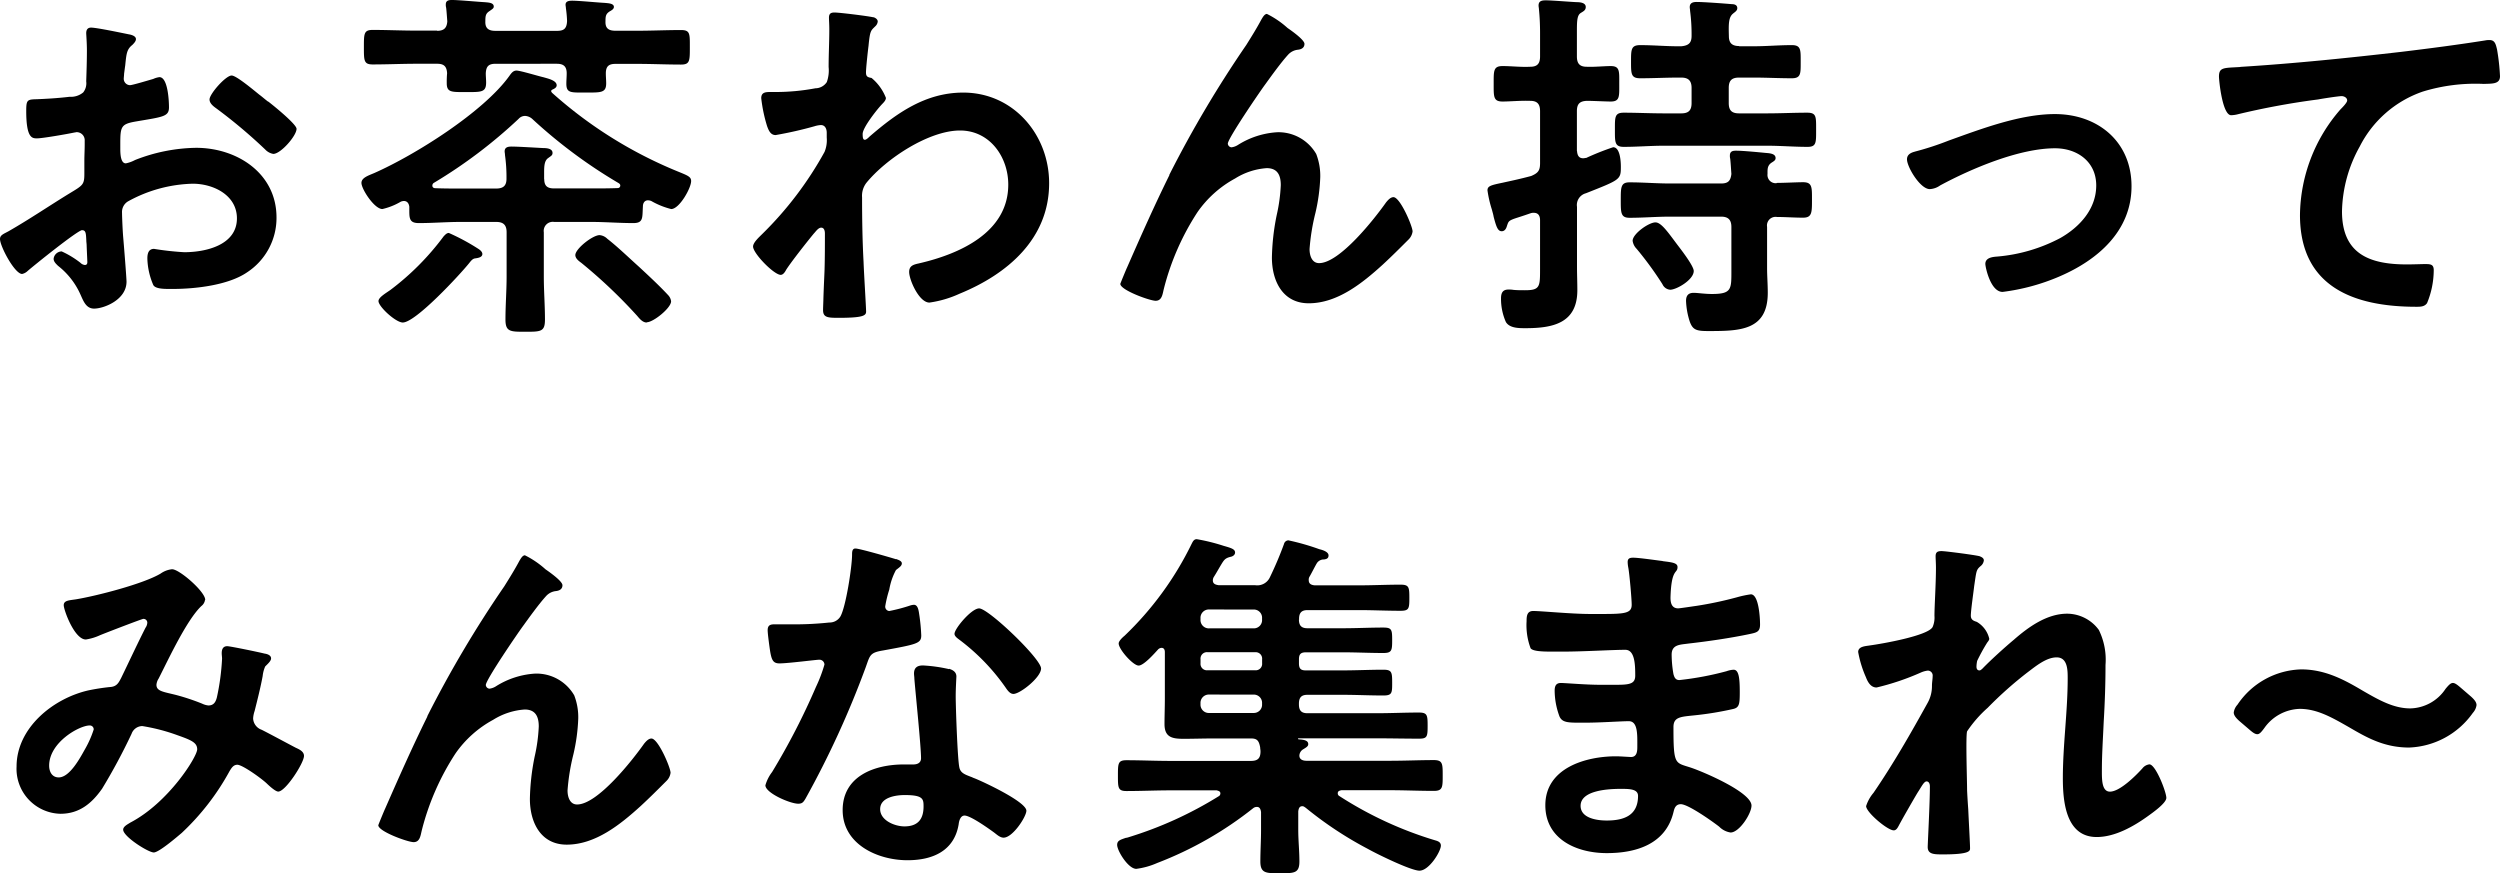
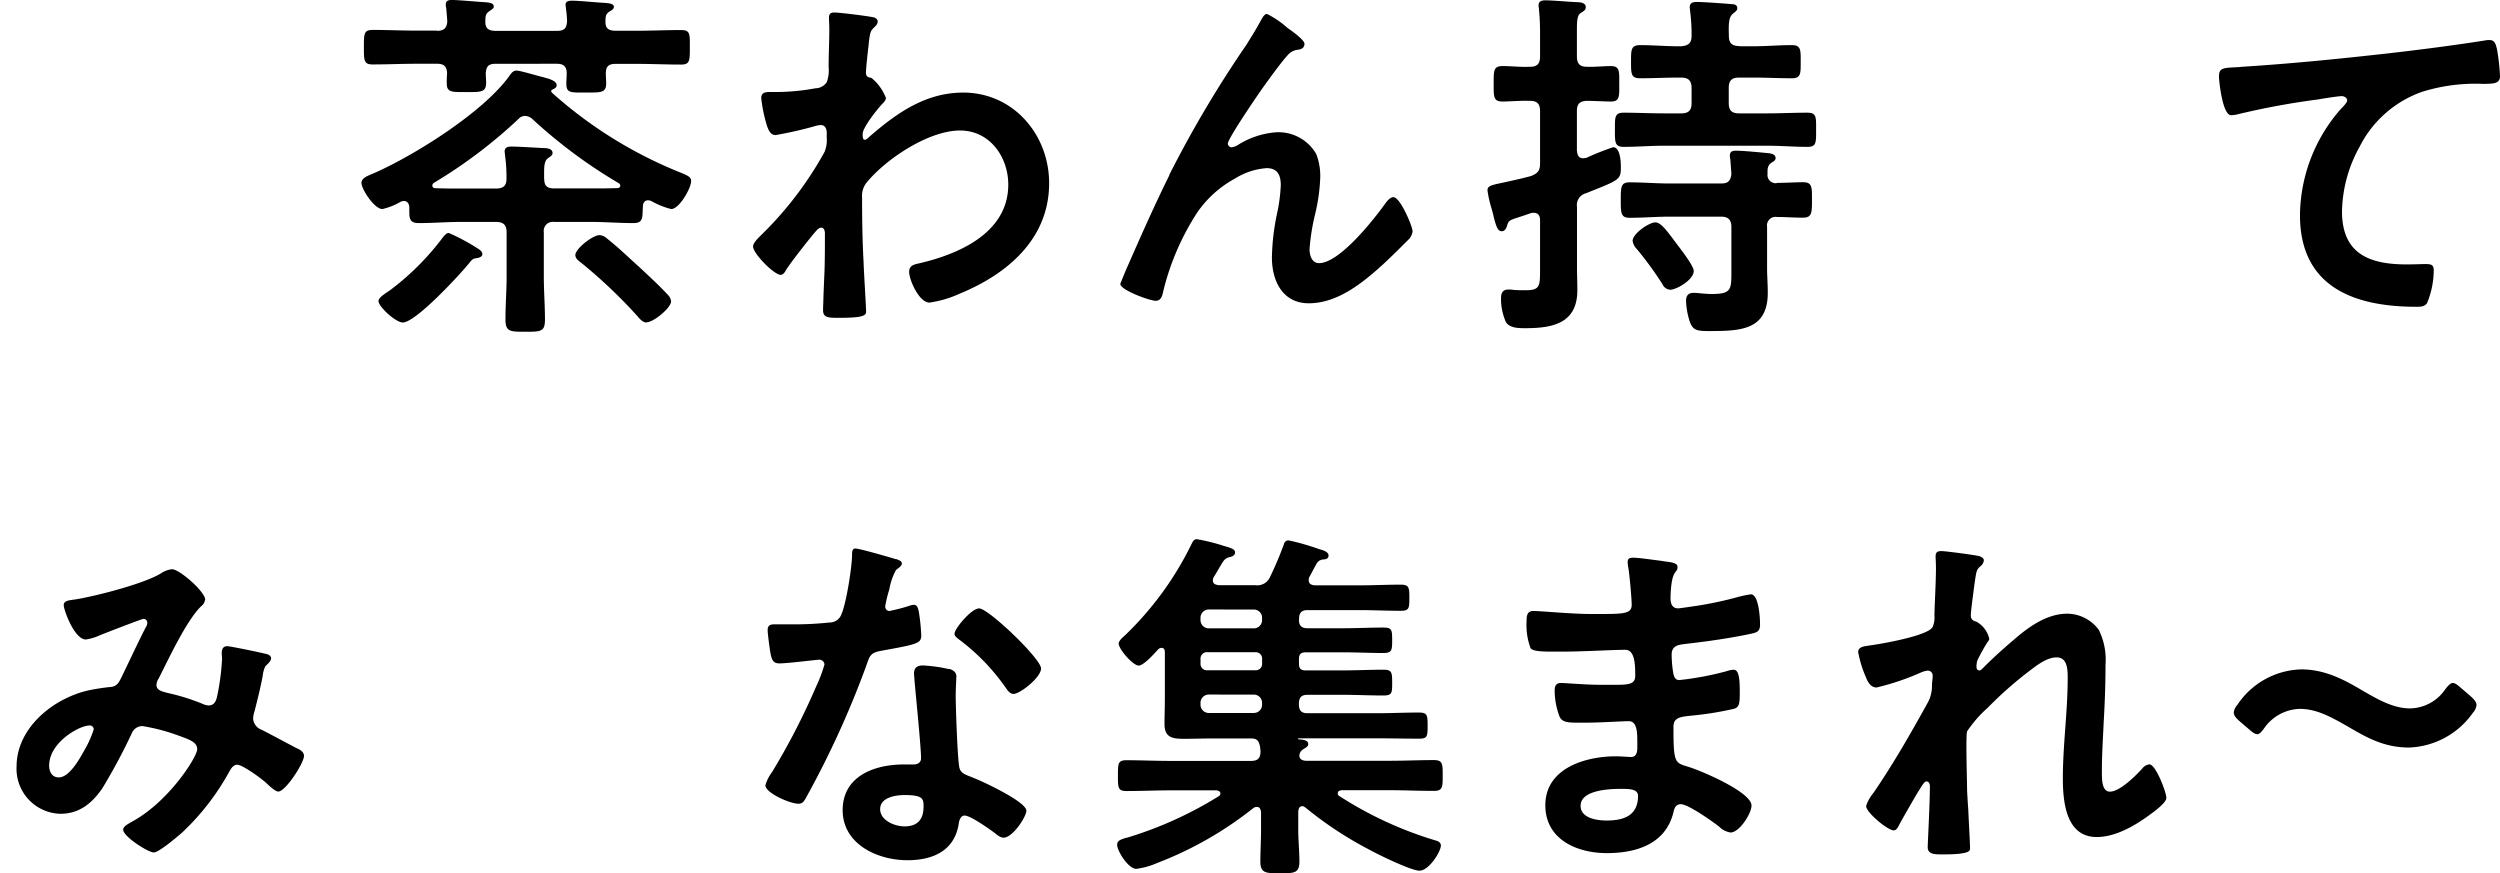
<svg xmlns="http://www.w3.org/2000/svg" width="275.88" height="96.364" viewBox="0 0 275.88 96.364">
  <g transform="translate(0 0)">
-     <path d="M9.07,24.754c-.483,0-5.322,3.9-6.021,4.51a1.258,1.258,0,0,1-.61.33C1.626,29.594,0,26.545,0,25.732c0-.445.445-.572.94-.851,2.274-1.3,4.433-2.769,6.669-4.141,1.55-.94,1.7-.978,1.7-2.236V17.12c0-.61.038-1.219.038-1.829v-.406a.889.889,0,0,0-.889-.94c-.076,0-.165.038-.241.038-.775.165-3.531.648-4.141.648-.534,0-1.181-.038-1.181-3.011,0-1.092.076-1.258.851-1.3,1.258-.038,2.68-.127,3.938-.279a2.115,2.115,0,0,0,1.5-.483,1.634,1.634,0,0,0,.33-1.219c.038-1.143.076-2.274.076-3.417,0-.813-.076-1.753-.076-1.905,0-.33.127-.61.534-.61.61,0,3.328.572,4.141.737.241.038.813.165.813.534,0,.241-.241.483-.406.648-.61.483-.648.978-.775,2.236-.038.241-.076.572-.127.94,0,.165-.038.406-.038.572a.709.709,0,0,0,.686.686c.279,0,2.159-.572,2.566-.686a2.347,2.347,0,0,1,.686-.2c.94,0,1.054,2.642,1.054,3.328,0,1.054-.686,1.054-3.785,1.588-1.5.279-1.588.572-1.588,2.439V15.8c0,.686.076,1.588.61,1.588a3.668,3.668,0,0,0,1.016-.368,19.053,19.053,0,0,1,6.745-1.347c4.51,0,8.867,2.807,8.867,7.685a7.172,7.172,0,0,1-3.252,6.059c-2.071,1.423-5.729,1.829-8.168,1.829H18.61c-.648,0-1.5-.038-1.7-.445a7.838,7.838,0,0,1-.648-2.922c0-.534.127-1.054.737-1.054a31.741,31.741,0,0,0,3.328.368c2.363,0,5.818-.775,5.818-3.735,0-2.566-2.6-3.824-4.878-3.824a15.5,15.5,0,0,0-7.152,1.956,1.359,1.359,0,0,0-.648,1.258c0,.483.076,2.109.127,2.68.076.851.368,4.51.368,4.916,0,1.994-2.477,2.972-3.582,2.972-.889,0-1.181-.851-1.5-1.55A8.281,8.281,0,0,0,6.4,28.692c-.2-.2-.483-.445-.483-.775a.916.916,0,0,1,.889-.813,10.141,10.141,0,0,1,2.071,1.258.8.8,0,0,0,.483.241c.241,0,.279-.165.279-.33,0-.038-.076-1.7-.076-1.791,0-.2-.038-.406-.038-.572-.038-.737-.038-1.143-.445-1.143ZM29.6,10.565c1.092.851,3.125,2.566,3.125,3.011,0,.775-1.753,2.769-2.566,2.769a1.585,1.585,0,0,1-.889-.483,56.6,56.6,0,0,0-5.411-4.548c-.279-.2-.737-.534-.737-.978,0-.61,1.791-2.642,2.439-2.642.483,0,2.159,1.385,3.049,2.109.33.241.648.534.978.775Z" transform="translate(0 0.639)" />
    <path d="M63.03,22.113c-.406,0-.572.33-.572.686-.076,1.219.076,1.829-1.054,1.829-1.55,0-3.087-.127-4.637-.127h-4.1a1,1,0,0,0-1.143,1.143v4.878c0,1.588.127,3.176.127,4.751,0,1.347-.445,1.347-2.2,1.347-1.626,0-2.159,0-2.159-1.347,0-1.588.127-3.176.127-4.751V25.644c0-.775-.33-1.143-1.143-1.143H42.337c-1.55,0-3.049.127-4.6.127-1.143,0-1.054-.61-1.054-1.791-.038-.33-.2-.648-.61-.648a1.038,1.038,0,0,0-.33.076,7.163,7.163,0,0,1-2.032.813c-.889,0-2.312-2.2-2.312-2.884,0-.572.775-.813,1.423-1.092,4.51-1.994,12.068-6.745,14.913-10.734.2-.279.406-.572.775-.572.406,0,2.4.61,2.972.737.407.127,1.461.33,1.461.889,0,.241-.241.368-.406.445-.076.038-.2.076-.2.2,0,.076.038.076.076.165A47.906,47.906,0,0,0,66.231,18.9c1.181.483,1.55.61,1.55,1.092,0,.775-1.3,3.087-2.2,3.087a8.588,8.588,0,0,1-2.2-.889,1.052,1.052,0,0,0-.368-.076Zm-23.3-18.7c.737,0,1.092-.279,1.143-1.054-.038-.445-.076-1.092-.127-1.5a1.214,1.214,0,0,1-.038-.368c0-.445.368-.483.686-.483.686,0,2.845.2,3.582.241C45.386.289,46,.289,46,.734c0,.2-.165.279-.445.483-.445.279-.483.534-.483,1.143-.038.775.368,1.054,1.092,1.054h6.834c.775,0,1.054-.279,1.092-1.092A13.447,13.447,0,0,0,53.96.9c0-.127-.038-.241-.038-.368,0-.406.407-.445.737-.445.737,0,2.769.2,3.582.241.33.038,1.016.038,1.016.445,0,.2-.165.33-.445.483-.445.279-.483.534-.483,1.092-.038.775.33,1.054,1.092,1.054h2.439c1.588,0,3.214-.076,4.8-.076,1.016,0,.978.406.978,1.905s0,1.905-.978,1.905c-1.588,0-3.176-.076-4.8-.076H59.422c-.737,0-1.054.279-1.054,1.054,0,.368.038.737.038,1.092,0,1.054-.572,1.016-2.236,1.016s-2.159.076-2.159-.978c0-.368.038-.775.038-1.143,0-.775-.368-1.054-1.092-1.054H46.212c-.775,0-1.054.279-1.092,1.054,0,.33.038.686.038,1.016,0,1.092-.534,1.054-2.236,1.054-1.588,0-2.109.038-2.109-.978A10.346,10.346,0,0,1,40.851,8.1c-.038-.775-.368-1.054-1.092-1.054H37.447c-1.588,0-3.214.076-4.8.076-.978,0-.978-.406-.978-1.905s0-1.905.978-1.905c1.588,0,3.214.076,4.8.076h2.312Zm4.192,25.114c-.279.038-.483.33-.648.534C42.261,30.319,37.383,35.6,35.96,35.6c-.775,0-2.68-1.753-2.68-2.363,0-.406.775-.851,1.3-1.219a28.992,28.992,0,0,0,5.894-5.932c.165-.165.33-.368.572-.368a23.6,23.6,0,0,1,3.252,1.753c.2.127.445.33.445.572C44.738,28.452,44.128,28.49,43.925,28.528Zm7.647-8.778c0,.775.33,1.054,1.092,1.054h4.1c.978,0,1.956,0,2.922-.038a.274.274,0,0,0,.279-.279c0-.127-.076-.2-.2-.279a55.377,55.377,0,0,1-9.514-7.075,1.3,1.3,0,0,0-.775-.33.959.959,0,0,0-.737.33,54.323,54.323,0,0,1-9.311,7.037.353.353,0,0,0-.2.33c0,.2.165.279.33.279.94.038,1.867.038,2.769.038h3.938c.813,0,1.143-.33,1.143-1.092a17.593,17.593,0,0,0-.165-2.6c0-.165-.038-.279-.038-.406,0-.483.406-.534.775-.534.686,0,2.718.127,3.493.165.33,0,1.016.038,1.016.534,0,.279-.165.33-.483.572-.406.279-.445.851-.445,1.588v.737ZM62.878,35.6c-.445,0-.775-.406-1.054-.737a55.957,55.957,0,0,0-6.174-5.856c-.279-.2-.648-.483-.648-.851,0-.686,1.905-2.2,2.68-2.2a1.379,1.379,0,0,1,.851.406c1.143.889,2.4,2.109,3.493,3.087,1.054.978,2.274,2.109,3.214,3.125a1.2,1.2,0,0,1,.33.686c0,.737-1.956,2.312-2.68,2.312Z" transform="translate(8.487 -0.01)" />
    <path d="M78.694,1.608c.241.076.483.241.483.483a.819.819,0,0,1-.279.534c-.483.483-.572.445-.737,2.159-.076.572-.279,2.439-.279,2.922,0,.445.165.534.61.61a5.353,5.353,0,0,1,1.588,2.2c0,.33-.368.61-.572.851-.483.534-1.994,2.439-1.994,3.125,0,.406.038.648.241.648.165,0,.406-.241.534-.368,3.011-2.6,6.174-4.84,10.327-4.84,5.526,0,9.476,4.637,9.476,10,0,6.135-4.6,10.035-9.883,12.195a11.918,11.918,0,0,1-3.328.978c-1.143,0-2.236-2.515-2.236-3.379,0-.686.483-.813,1.054-.94,4.433-1.016,9.883-3.379,9.883-8.7,0-3.049-2.032-5.97-5.322-5.97-3.455,0-8.168,3.125-10.327,5.767A2.332,2.332,0,0,0,77.45,21.5c0,2.4.038,4.8.165,7.152.038,1.143.279,5,.279,5.45s-.368.686-3.049.686c-1.181,0-1.7-.038-1.7-.851,0-.33.038-1.092.038-1.3.038-1.258.127-3.011.127-3.214.038-1.3.038-2.642.038-3.938,0-.279-.076-.648-.407-.648s-.61.445-.813.648c-.775.94-2.439,3.049-3.049,3.989-.127.241-.33.572-.61.572-.737,0-3.049-2.363-3.049-3.125,0-.445.686-1.054,1.016-1.385a39.032,39.032,0,0,0,6.872-9.057A3.379,3.379,0,0,0,73.55,14.9v-.534c0-.406-.165-.851-.648-.851a2.859,2.859,0,0,0-.686.127,42.392,42.392,0,0,1-4.306.978c-.572,0-.775-.534-.94-.978a16.707,16.707,0,0,1-.648-3.087c0-.61.406-.686.94-.686h.572A23.9,23.9,0,0,0,72.3,9.458a1.519,1.519,0,0,0,1.258-.686,3.81,3.81,0,0,0,.2-1.664c0-1.385.076-2.769.076-4.141,0-.572-.038-1.016-.038-1.3,0-.445.2-.572.61-.572.572,0,3.824.406,4.306.534Z" transform="translate(17.682 0.285)" />
    <path d="M102.731,18.979a124.59,124.59,0,0,1,8.5-14.341c.61-.978,1.143-1.829,1.664-2.807.127-.2.33-.61.61-.61a10.05,10.05,0,0,1,2.274,1.55c.406.279,1.867,1.3,1.867,1.753s-.368.61-.737.648a1.692,1.692,0,0,0-1.054.534c-.813.889-1.867,2.363-2.566,3.328-.572.775-4.1,5.932-4.1,6.5a.437.437,0,0,0,.406.406,1.741,1.741,0,0,0,.737-.279,9.119,9.119,0,0,1,4.306-1.385,4.813,4.813,0,0,1,4.306,2.4,6.7,6.7,0,0,1,.445,2.566,20.407,20.407,0,0,1-.533,3.938,23.282,23.282,0,0,0-.648,3.989c0,.686.241,1.55,1.054,1.55,2.274,0,6.135-4.916,7.393-6.707.2-.241.483-.572.813-.572.737,0,2.109,3.214,2.109,3.785a1.528,1.528,0,0,1-.445.889c-.94.94-1.867,1.867-2.845,2.769-2.236,2.032-5,4.268-8.168,4.268-2.884,0-4.065-2.477-4.065-5.043a25.385,25.385,0,0,1,.534-4.713,18.278,18.278,0,0,0,.445-3.29c0-1.092-.368-1.867-1.55-1.867a7.539,7.539,0,0,0-3.493,1.143,12.05,12.05,0,0,0-4.141,3.7,28.035,28.035,0,0,0-3.735,8.536c-.127.534-.2,1.258-.889,1.258-.648,0-3.9-1.181-3.9-1.867,0-.038.686-1.7.737-1.791,1.5-3.417,3.011-6.834,4.675-10.2Z" transform="translate(26.304 0.317)" />
    <path d="M139.1,16.655c.038.445.165.813.686.813.127,0,.2-.038.33-.038a28.705,28.705,0,0,1,2.972-1.181c.775,0,.851,1.588.851,2.159,0,1.423-.076,1.423-3.862,2.922a1.341,1.341,0,0,0-.978,1.5V29.46c0,.851.038,1.7.038,2.566,0,3.658-2.718,4.192-5.729,4.192-.737,0-1.753,0-2.159-.686a6.289,6.289,0,0,1-.534-2.6c0-.572.165-.978.813-.978a3.08,3.08,0,0,1,.572.038c.407.038.813.038,1.258.038,1.7,0,1.664-.406,1.664-2.515V24.3c0-.445-.165-.813-.686-.813a.98.98,0,0,0-.33.038c-.94.33-1.461.483-1.829.61-.648.241-.648.33-.813.813-.076.279-.241.572-.572.572-.445,0-.61-.534-.889-1.588-.038-.241-.127-.534-.2-.813a12.615,12.615,0,0,1-.483-2.109c0-.483.368-.572,1.7-.851.737-.165,1.753-.368,3.125-.737.775-.33.978-.61.978-1.423V12.273c0-.813-.33-1.143-1.092-1.143-1.054-.038-2.236.076-3.049.076-1.016,0-.978-.534-.978-1.956s-.038-1.956.978-1.956,1.994.127,3.049.076c.775,0,1.092-.33,1.092-1.143V3.66c0-.889-.038-1.791-.127-2.68,0-.076-.038-.241-.038-.368,0-.534.406-.572.813-.572.648,0,2.642.165,3.379.2.33,0,1.016.038,1.016.534,0,.368-.279.483-.533.648-.407.241-.445.813-.445,1.956V6.226c0,.813.33,1.143,1.092,1.143.813.038,1.905-.076,2.642-.076,1.016,0,.94.572.94,1.956s.076,1.956-.94,1.956c-.533,0-1.956-.076-2.642-.076-.775.038-1.092.33-1.092,1.143v4.4ZM156.988,5.108h1.626c1.385,0,2.769-.127,4.192-.127,1.016,0,.978.534.978,1.829s.038,1.829-.978,1.829c-1.423,0-2.807-.076-4.192-.076h-1.626c-.813,0-1.143.33-1.143,1.143v1.664c0,.813.33,1.143,1.143,1.143h3.049c1.5,0,2.972-.076,4.471-.076,1.016,0,.978.445.978,1.867s.038,1.905-.94,1.905c-1.5,0-3.011-.127-4.51-.127H148.732c-1.5,0-3.011.127-4.471.127-1.016,0-.978-.534-.978-1.905s-.038-1.867.978-1.867c1.461,0,2.973.076,4.471.076H150.6c.813,0,1.143-.33,1.143-1.143V9.707c0-.813-.368-1.143-1.143-1.143h-.33c-1.385,0-2.807.076-4.192.076-1.016,0-1.016-.483-1.016-1.829s0-1.829,1.016-1.829c1.423,0,2.807.127,4.192.127h.33c.813-.076,1.143-.368,1.143-1.143a19.9,19.9,0,0,0-.165-2.769c0-.127-.038-.279-.038-.406,0-.483.368-.572.775-.572.737,0,3.011.165,3.862.241.279,0,.61.076.61.445,0,.279-.241.406-.483.61-.483.406-.483,1.143-.445,2.477,0,.775.368,1.092,1.143,1.092Zm4.141,15.078c.851,0,2.2-.076,2.922-.076,1.016,0,.978.572.978,1.956s0,1.956-.978,1.956-1.956-.076-2.884-.076a.949.949,0,0,0-1.092,1.092v4.548c0,.889.076,1.791.076,2.718,0,4.192-3.087,4.23-6.58,4.23-1.3,0-1.7-.127-2.032-1.054a8.369,8.369,0,0,1-.407-2.274c0-.572.241-.889.851-.889.407,0,1.219.127,1.994.127,2.236,0,2.159-.534,2.159-2.718V25.052c0-.813-.368-1.143-1.143-1.143h-5.615c-1.5,0-2.96.127-4.471.127-.978,0-.978-.534-.978-1.956s0-1.956.978-1.956c1.461,0,2.972.127,4.471.127h5.615c.775,0,1.054-.279,1.143-1.054-.038-.483-.076-1.219-.127-1.664a1.216,1.216,0,0,1-.038-.368c0-.483.33-.534.686-.534.737,0,2.439.165,3.214.241.368.038,1.143.038,1.143.572,0,.241-.165.33-.483.534-.445.33-.407.737-.407,1.219a.907.907,0,0,0,1.016,1.016Zm-11.75,11.788a1.017,1.017,0,0,1-.851-.61,37.329,37.329,0,0,0-2.845-3.9,1.566,1.566,0,0,1-.445-.889c0-.775,1.791-2.032,2.515-2.032.648,0,1.385,1.092,2.4,2.439.406.534,1.829,2.363,1.829,2.922,0,.978-1.905,2.071-2.6,2.071Z" transform="translate(34.926 -0.002)" />
-     <path d="M166.536,14.061a32.051,32.051,0,0,0,3.735-1.219c3.62-1.3,7.889-2.922,11.712-2.922,4.751,0,8.46,3.049,8.46,7.965s-3.7,8.13-7.965,9.959a23.063,23.063,0,0,1-6.262,1.7c-1.347,0-1.905-2.769-1.905-3.087,0-.686.775-.775,1.3-.813a18.128,18.128,0,0,0,6.948-2.032c2.159-1.219,3.989-3.214,3.989-5.818s-2.071-4.1-4.548-4.1c-3.938,0-9.222,2.236-12.677,4.1a2.139,2.139,0,0,1-1.143.406c-1.054,0-2.515-2.439-2.515-3.29,0-.534.445-.737.889-.851Z" transform="translate(44.775 2.669)" />
    <path d="M195.123,6.45c5.932-.368,11.864-.978,17.809-1.664,3.049-.368,6.174-.775,9.222-1.258a2.118,2.118,0,0,1,.483-.038c.61,0,.686.534.813,1.016a23.394,23.394,0,0,1,.33,2.972c0,.889-.851.813-1.791.851a19.782,19.782,0,0,0-6.745.851A12.286,12.286,0,0,0,208.3,15.24a15.21,15.21,0,0,0-1.956,7.152c0,4.713,3.049,5.856,7.152,5.856.737,0,1.626-.038,2.032-.038.61,0,.94.038.94.686a9.6,9.6,0,0,1-.737,3.62c-.279.406-.737.406-1.181.406-6.91,0-12.843-2.2-12.843-10.124a18,18,0,0,1,4.471-11.661c.2-.2.737-.737.737-.978,0-.33-.368-.483-.61-.483-.33,0-2.159.279-2.6.368a83.55,83.55,0,0,0-8.981,1.664,3.336,3.336,0,0,1-.61.076c-.978,0-1.346-3.862-1.346-4.268,0-1.054.572-.94,2.363-1.054Z" transform="translate(52.1 0.931)" />
    <path d="M22.235,52.839a1.031,1.031,0,0,1-.406.686c-1.626,1.55-3.62,5.856-4.713,8a1.491,1.491,0,0,0-.241.686c0,.737.813.775,2.236,1.143a24.274,24.274,0,0,1,2.807.94,2.049,2.049,0,0,0,.686.2c.61,0,.813-.406.94-.889a25.883,25.883,0,0,0,.572-4.268c0-.2-.038-.406-.038-.61,0-.406.127-.775.61-.775.33,0,3.62.686,4.1.813.279.038.737.165.737.534,0,.279-.33.572-.648.889a3.451,3.451,0,0,0-.279,1.054c-.241,1.3-.572,2.6-.889,3.862a3.085,3.085,0,0,0-.165.813,1.39,1.39,0,0,0,.94,1.258c.813.406,3.214,1.7,3.785,1.994.368.165.889.406.889.889,0,.775-2.032,3.938-2.845,3.938-.279,0-.889-.534-1.219-.851-.534-.533-2.718-2.109-3.29-2.109-.445,0-.648.368-.851.686a27.075,27.075,0,0,1-5.284,6.834c-.483.406-2.515,2.159-3.087,2.159-.61,0-3.379-1.753-3.379-2.515,0-.368.534-.61.775-.775,4.23-2.2,7.393-7.279,7.393-8.092,0-.737-.648-1.016-2.159-1.55a20.8,20.8,0,0,0-3.9-1.016,1.278,1.278,0,0,0-1.181.851,65.28,65.28,0,0,1-3.252,6.059c-1.143,1.626-2.515,2.769-4.6,2.769a4.965,4.965,0,0,1-4.84-5.208c0-4.268,4.027-7.52,7.927-8.409a23.489,23.489,0,0,1,2.363-.368c.775-.038.978-.483,1.258-1.016.889-1.829,1.753-3.7,2.68-5.526a1.045,1.045,0,0,0,.2-.572.416.416,0,0,0-.445-.407c-.127,0-3.417,1.258-4.751,1.791a5.837,5.837,0,0,1-1.588.483c-1.258,0-2.439-3.252-2.439-3.785s.61-.534,1.347-.648c2.236-.368,7.444-1.7,9.349-2.845A2.664,2.664,0,0,1,18.6,49.46c.813,0,3.658,2.477,3.658,3.379ZM9.506,66.7c-1.143,0-4.471,1.867-4.471,4.433,0,.686.33,1.3,1.054,1.3,1.219,0,2.363-2.159,2.884-3.087a11.349,11.349,0,0,0,.978-2.2.425.425,0,0,0-.445-.445Z" transform="translate(0.389 13.356)" />
-     <path d="M38.271,66.009a124.589,124.589,0,0,1,8.5-14.342c.61-.978,1.143-1.829,1.664-2.807.127-.2.33-.61.61-.61a10.05,10.05,0,0,1,2.274,1.55c.406.279,1.867,1.3,1.867,1.753s-.368.61-.737.648a1.692,1.692,0,0,0-1.054.534c-.813.889-1.867,2.363-2.566,3.328-.572.775-4.1,5.932-4.1,6.5a.437.437,0,0,0,.406.406,1.742,1.742,0,0,0,.737-.279,9.119,9.119,0,0,1,4.306-1.385,4.813,4.813,0,0,1,4.306,2.4,6.7,6.7,0,0,1,.445,2.566,20.405,20.405,0,0,1-.534,3.938,23.287,23.287,0,0,0-.648,3.989c0,.686.241,1.55,1.054,1.55,2.274,0,6.135-4.916,7.393-6.707.2-.241.483-.572.813-.572.737,0,2.109,3.214,2.109,3.785a1.528,1.528,0,0,1-.445.889c-.94.94-1.867,1.867-2.845,2.769-2.236,2.032-5,4.268-8.168,4.268-2.884,0-4.065-2.477-4.065-5.043a25.385,25.385,0,0,1,.534-4.713,18.279,18.279,0,0,0,.445-3.29c0-1.092-.368-1.867-1.55-1.867a7.539,7.539,0,0,0-3.493,1.143,12.05,12.05,0,0,0-4.141,3.7,28.036,28.036,0,0,0-3.735,8.536c-.127.534-.2,1.258-.889,1.258-.648,0-3.9-1.181-3.9-1.867,0-.038.686-1.7.737-1.791,1.5-3.417,3.011-6.834,4.675-10.2Z" transform="translate(8.882 13.028)" />
    <path d="M80.9,48.816c.2.076.648.2.648.483s-.279.445-.648.737a6.988,6.988,0,0,0-.737,2.159,12.616,12.616,0,0,0-.445,1.829.482.482,0,0,0,.445.534,18.432,18.432,0,0,0,2.312-.61,1.529,1.529,0,0,1,.406-.076c.483,0,.534.737.61,1.219a20.687,20.687,0,0,1,.2,2.159c0,.889-.483.978-4.23,1.664-1.461.241-1.423.534-1.905,1.867a102.716,102.716,0,0,1-6.631,14.469c-.241.406-.368.572-.813.572-.889,0-3.62-1.181-3.62-2.032a4.4,4.4,0,0,1,.737-1.461,76.237,76.237,0,0,0,4.84-9.387,16.122,16.122,0,0,0,.94-2.477.553.553,0,0,0-.572-.534c-.33,0-3.455.407-4.4.407-.686,0-.851-.368-1.016-1.3-.076-.483-.279-1.956-.279-2.363,0-.534.279-.648.737-.648h1.867a35.621,35.621,0,0,0,4.192-.2,1.394,1.394,0,0,0,1.219-.648c.61-1.016,1.3-5.526,1.3-6.834,0-.279,0-.686.368-.686.445,0,3.824.978,4.471,1.181Zm5.856,12.119c.445.127.813.368.813.851,0,.076-.076,1.3-.076,2.159,0,1.181.2,7.037.406,7.888.127.61.648.775,1.258,1.016.127.038.279.127.406.165.94.368,5.729,2.6,5.729,3.582,0,.648-1.5,2.972-2.515,2.972-.406,0-.775-.368-1.054-.572-.61-.445-2.6-1.867-3.252-1.867-.445,0-.61.572-.648.94-.483,2.972-2.884,3.989-5.653,3.989-3.29,0-7.152-1.753-7.152-5.526s3.531-5.043,6.745-5.043h1.054c.483,0,.851-.2.851-.686,0-1.3-.61-7.19-.737-8.778,0-.2-.038-.368-.038-.572,0-.648.368-.889.978-.889a16.6,16.6,0,0,1,2.884.406Zm-7.6,15.485c0,1.258,1.626,1.905,2.68,1.905,1.461,0,2.109-.775,2.109-2.2,0-.813-.038-1.258-2.071-1.258-.978,0-2.718.241-2.718,1.55ZM96.913,60.9c0,.978-2.312,2.807-3.049,2.807-.407,0-.686-.445-.889-.737a23.148,23.148,0,0,0-5.081-5.246c-.165-.127-.534-.368-.534-.648,0-.572,1.867-2.807,2.718-2.807C91.1,54.265,96.913,59.829,96.913,60.9Z" transform="translate(17.971 12.869)" />
    <path d="M117.108,55.7c0,.686.279.978.94.978h3.938c1.461,0,2.922-.076,4.433-.076.94,0,.978.241.978,1.385s-.038,1.423-.978,1.423c-1.5,0-2.972-.076-4.433-.076h-4.1c-.572,0-.775.2-.775.775v.445c0,.572.2.775.737.775h4.1c1.5,0,2.972-.076,4.471-.076.94,0,.978.279.978,1.423s0,1.423-.978,1.423c-1.5,0-2.972-.076-4.471-.076h-3.9c-.648,0-.94.279-.94.978v.076c0,.686.279.978.94.978h7.647c1.55,0,3.087-.076,4.637-.076.94,0,.978.279.978,1.461s-.038,1.423-.94,1.423c-1.55,0-3.087-.038-4.675-.038h-8.613s-.076,0-.076.038a.082.082,0,0,0,.076.076c.775.038,1.054.2,1.054.534,0,.241-.241.368-.572.572a.846.846,0,0,0-.406.686c0,.445.406.572.775.572h9.222c1.626,0,3.252-.076,4.84-.076.978,0,.978.407.978,1.7s0,1.7-.978,1.7c-1.588,0-3.214-.076-4.84-.076H121.8c-.165.038-.406.076-.406.33a.339.339,0,0,0,.2.33,41.425,41.425,0,0,0,10.569,4.878c.279.076.61.2.61.572,0,.648-1.3,2.769-2.363,2.769-.94,0-4.675-1.829-5.691-2.4a40.761,40.761,0,0,1-6.872-4.548c-.127-.076-.2-.165-.368-.165-.33,0-.406.279-.445.572v2.032c0,1.181.127,2.312.127,3.493,0,1.3-.572,1.3-2.109,1.3s-2.2.038-2.2-1.3c0-1.143.076-2.312.076-3.493V76.968c-.038-.279-.127-.572-.445-.572a.646.646,0,0,0-.406.127,39.993,39.993,0,0,1-10.607,6.059,8.308,8.308,0,0,1-2.312.648c-.889,0-2.109-1.994-2.109-2.642,0-.483.368-.572.94-.775a1.47,1.47,0,0,0,.33-.076,42.39,42.39,0,0,0,9.921-4.51.353.353,0,0,0,.2-.33c0-.241-.241-.279-.406-.33h-5.119c-1.588,0-3.214.076-4.84.076-.94,0-.94-.368-.94-1.7s0-1.7.94-1.7c1.626,0,3.252.076,4.84.076h8.9c.737,0,1.054-.279,1.054-1.054,0-.165-.038-.279-.038-.445-.127-.648-.279-.978-.978-.978h-4.344c-1.016,0-2.071.038-3.125.038-1.258,0-2.109-.165-2.109-1.626,0-.94.038-1.867.038-2.807V59.324c0-.241-.076-.483-.368-.483a.58.58,0,0,0-.368.165c-.406.445-1.588,1.791-2.159,1.791-.61,0-2.2-1.791-2.2-2.439,0-.279.445-.686.648-.851a35.532,35.532,0,0,0,7.393-10.124c.127-.241.241-.534.572-.534a21.019,21.019,0,0,1,2.972.737c.851.241,1.258.368,1.258.737,0,.279-.279.445-.534.483-.61.165-.686.33-1.143,1.092-.165.279-.368.648-.648,1.092a.734.734,0,0,0-.127.406c0,.406.33.483.648.534h4.027a1.534,1.534,0,0,0,1.626-.889,39.016,39.016,0,0,0,1.55-3.658.521.521,0,0,1,.483-.406,26.24,26.24,0,0,1,3.417.978c.33.076,1.016.279,1.016.686,0,.368-.279.406-.483.445a.917.917,0,0,0-.775.368c-.165.241-.648,1.219-.851,1.55a.645.645,0,0,0-.076.368c0,.406.279.534.648.572h4.878c1.55,0,3.049-.076,4.6-.076.94,0,.978.279.978,1.461s-.038,1.423-.978,1.423c-1.55,0-3.049-.076-4.6-.076h-5.653c-.648,0-.94.279-.94.978v.127Zm-9.883-1.092a.92.92,0,0,0-.978.978v.127a.92.92,0,0,0,.978.978H112.1a.91.91,0,0,0,.94-.978V55.59a.91.91,0,0,0-.94-.978Zm-.2,4.713a.708.708,0,0,0-.775.775v.445a.708.708,0,0,0,.775.775h5.246a.708.708,0,0,0,.775-.775V60.1a.708.708,0,0,0-.775-.775Zm.2,4.675a.92.92,0,0,0-.978.978v.076a.92.92,0,0,0,.978.978H112.1a.91.91,0,0,0,.94-.978v-.076A.91.91,0,0,0,112.1,64Z" transform="translate(26.231 12.65)" />
    <path d="M147.647,48.841c1.054.127,1.626.2,1.626.648,0,.775-.686.076-.775,3.379,0,.572.127,1.181.851,1.181.165,0,1.753-.241,2.032-.279a40.431,40.431,0,0,0,4.433-.94,11.238,11.238,0,0,1,1.55-.33c.889,0,1.016,2.642,1.016,3.328,0,.813-.368.889-1.143,1.054-2.109.445-4.637.813-6.783,1.054-.851.127-1.829.076-1.829,1.219a12.9,12.9,0,0,0,.2,2.159c.076.241.165.648.648.648a33.463,33.463,0,0,0,5.208-.978,2.819,2.819,0,0,1,.775-.165c.572,0,.686.889.686,2.439,0,1.346-.038,1.753-.775,1.905a35.386,35.386,0,0,1-4.179.686c-1.55.165-2.363.165-2.363,1.3,0,4.23.165,3.9,1.905,4.471,1.346.445,6.707,2.718,6.707,4.192,0,.889-1.346,2.972-2.312,2.972a2.233,2.233,0,0,1-1.258-.648c-.737-.572-3.417-2.477-4.23-2.477-.648,0-.737.61-.813.889-.851,3.493-4.065,4.51-7.355,4.51s-6.783-1.5-6.783-5.284c0-4.1,4.433-5.4,7.8-5.4.483,0,1.423.076,1.664.076.686,0,.686-.737.686-1.143,0-1.3.076-2.807-.94-2.807-.851,0-3.125.165-4.878.165s-2.439.038-2.769-.686a8.256,8.256,0,0,1-.534-2.845c0-.483.127-.851.686-.851.483,0,2.769.2,4.306.2h1.829c1.5,0,2.071-.127,2.071-1.016,0-1.181-.038-2.845-1.092-2.845-1.423,0-4.675.2-6.872.2h-1.219c-1.092,0-2.109-.038-2.363-.368a7.232,7.232,0,0,1-.445-2.972c0-.572.038-1.143.737-1.143.851,0,4.268.33,6.262.33,3.582,0,4.6.076,4.6-1.016,0-.648-.241-3.379-.368-4.065a3.757,3.757,0,0,1-.076-.648c0-.406.241-.483.61-.483.61,0,2.515.279,3.252.368Zm-9.07,26.994c0,1.385,1.829,1.626,2.884,1.626,1.867,0,3.455-.534,3.455-2.718,0-.775-.978-.775-1.905-.775C141.753,73.967,138.578,74.094,138.578,75.835Z" transform="translate(35.845 13.085)" />
    <path d="M174.847,48.464c.2.076.445.2.445.445a.917.917,0,0,1-.33.61c-.534.445-.483.572-.737,2.236-.076.686-.368,2.68-.368,3.252,0,.445.28.572.648.686a2.908,2.908,0,0,1,1.385,1.867c0,.165-.165.33-.241.445A20.5,20.5,0,0,0,174.555,60a3.357,3.357,0,0,0-.076.648c0,.2.076.406.33.406.127,0,.241-.127.33-.2.851-.889,2.477-2.363,3.455-3.176,1.626-1.423,3.658-2.884,5.894-2.884a4.362,4.362,0,0,1,3.493,1.791,7.442,7.442,0,0,1,.737,3.862c0,2.109-.076,4.23-.2,6.3-.076,1.753-.2,3.582-.2,5.284,0,.978-.038,2.4.889,2.4,1.092,0,2.846-1.753,3.582-2.566a1.156,1.156,0,0,1,.775-.445c.686,0,1.867,3.049,1.867,3.7,0,.572-1.5,1.626-1.956,1.956-1.626,1.181-3.7,2.363-5.729,2.363-3.417,0-3.735-3.938-3.735-6.5,0-3.658.534-7.355.534-11.013,0-.889,0-2.312-1.219-2.312-1.143,0-2.312.978-3.176,1.626a42.293,42.293,0,0,0-4.433,3.938,13.539,13.539,0,0,0-2.274,2.6c-.165.534,0,5.488,0,6.428,0,.241.076,1.461.127,2.159.076,1.664.2,3.862.2,4.306,0,.279.038.686-2.972.686-.978,0-1.7,0-1.7-.813,0-.368.241-4.878.241-6.707,0-.2-.076-.534-.368-.534s-.572.61-.978,1.219c-.445.737-1.7,2.922-2.109,3.7-.127.241-.28.483-.534.483-.686,0-3.049-1.994-3.049-2.68a4.26,4.26,0,0,1,.813-1.461c2.2-3.214,4.1-6.542,5.97-9.921a3.79,3.79,0,0,0,.483-1.905c0-.368.076-.737.076-1.054a.541.541,0,0,0-.534-.61,2.663,2.663,0,0,0-.737.2,27.71,27.71,0,0,1-4.916,1.664c-.648,0-.978-.61-1.181-1.143a12.167,12.167,0,0,1-.851-2.769c0-.648.851-.648,1.346-.737,1.22-.165,6.377-1.054,6.872-2.032a2.6,2.6,0,0,0,.2-1.219c0-1.092.165-3.531.165-5.322,0-.483-.038-.978-.038-1.258,0-.445.2-.572.648-.572s3.824.445,4.23.572Z" transform="translate(43.629 12.928)" />
    <path d="M220.84,62.111a1.6,1.6,0,0,1-.406.851,9.016,9.016,0,0,1-7.037,3.824c-2.845,0-4.8-1.181-6.745-2.312-1.791-1.016-3.417-1.956-5.323-1.956a4.954,4.954,0,0,0-3.9,2.109c-.33.445-.534.686-.775.686s-.483-.165-.851-.483l-1.143-.978c-.406-.368-.61-.648-.61-.94a1.6,1.6,0,0,1,.407-.851,8.747,8.747,0,0,1,7.037-3.9c2.718,0,4.878,1.219,6.872,2.4,1.7.978,3.328,1.905,5.157,1.905a4.787,4.787,0,0,0,3.9-2.159c.368-.445.572-.648.813-.648.2,0,.445.165.813.483l1.181,1.016c.406.368.61.648.61.94Z" transform="translate(52.449 15.707)" />
  </g>
</svg>